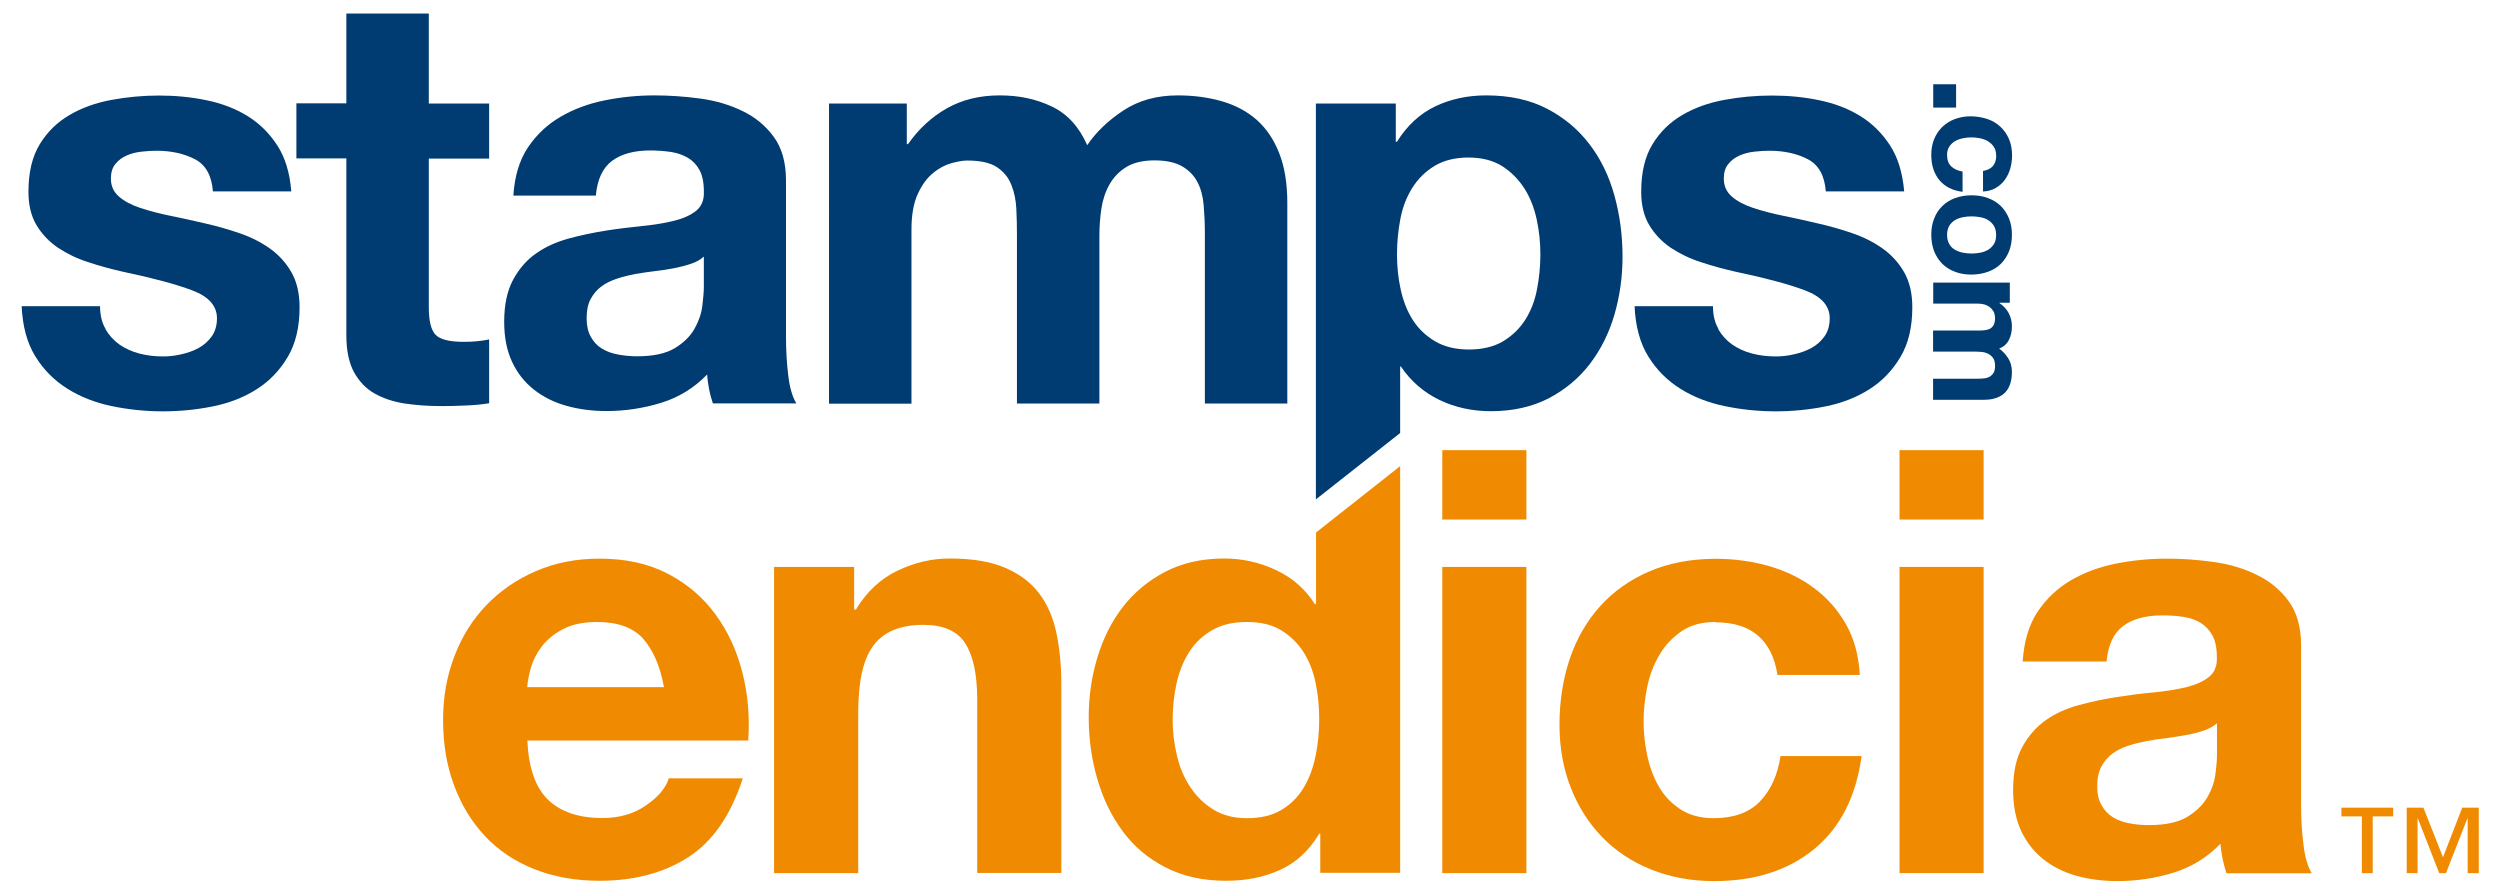
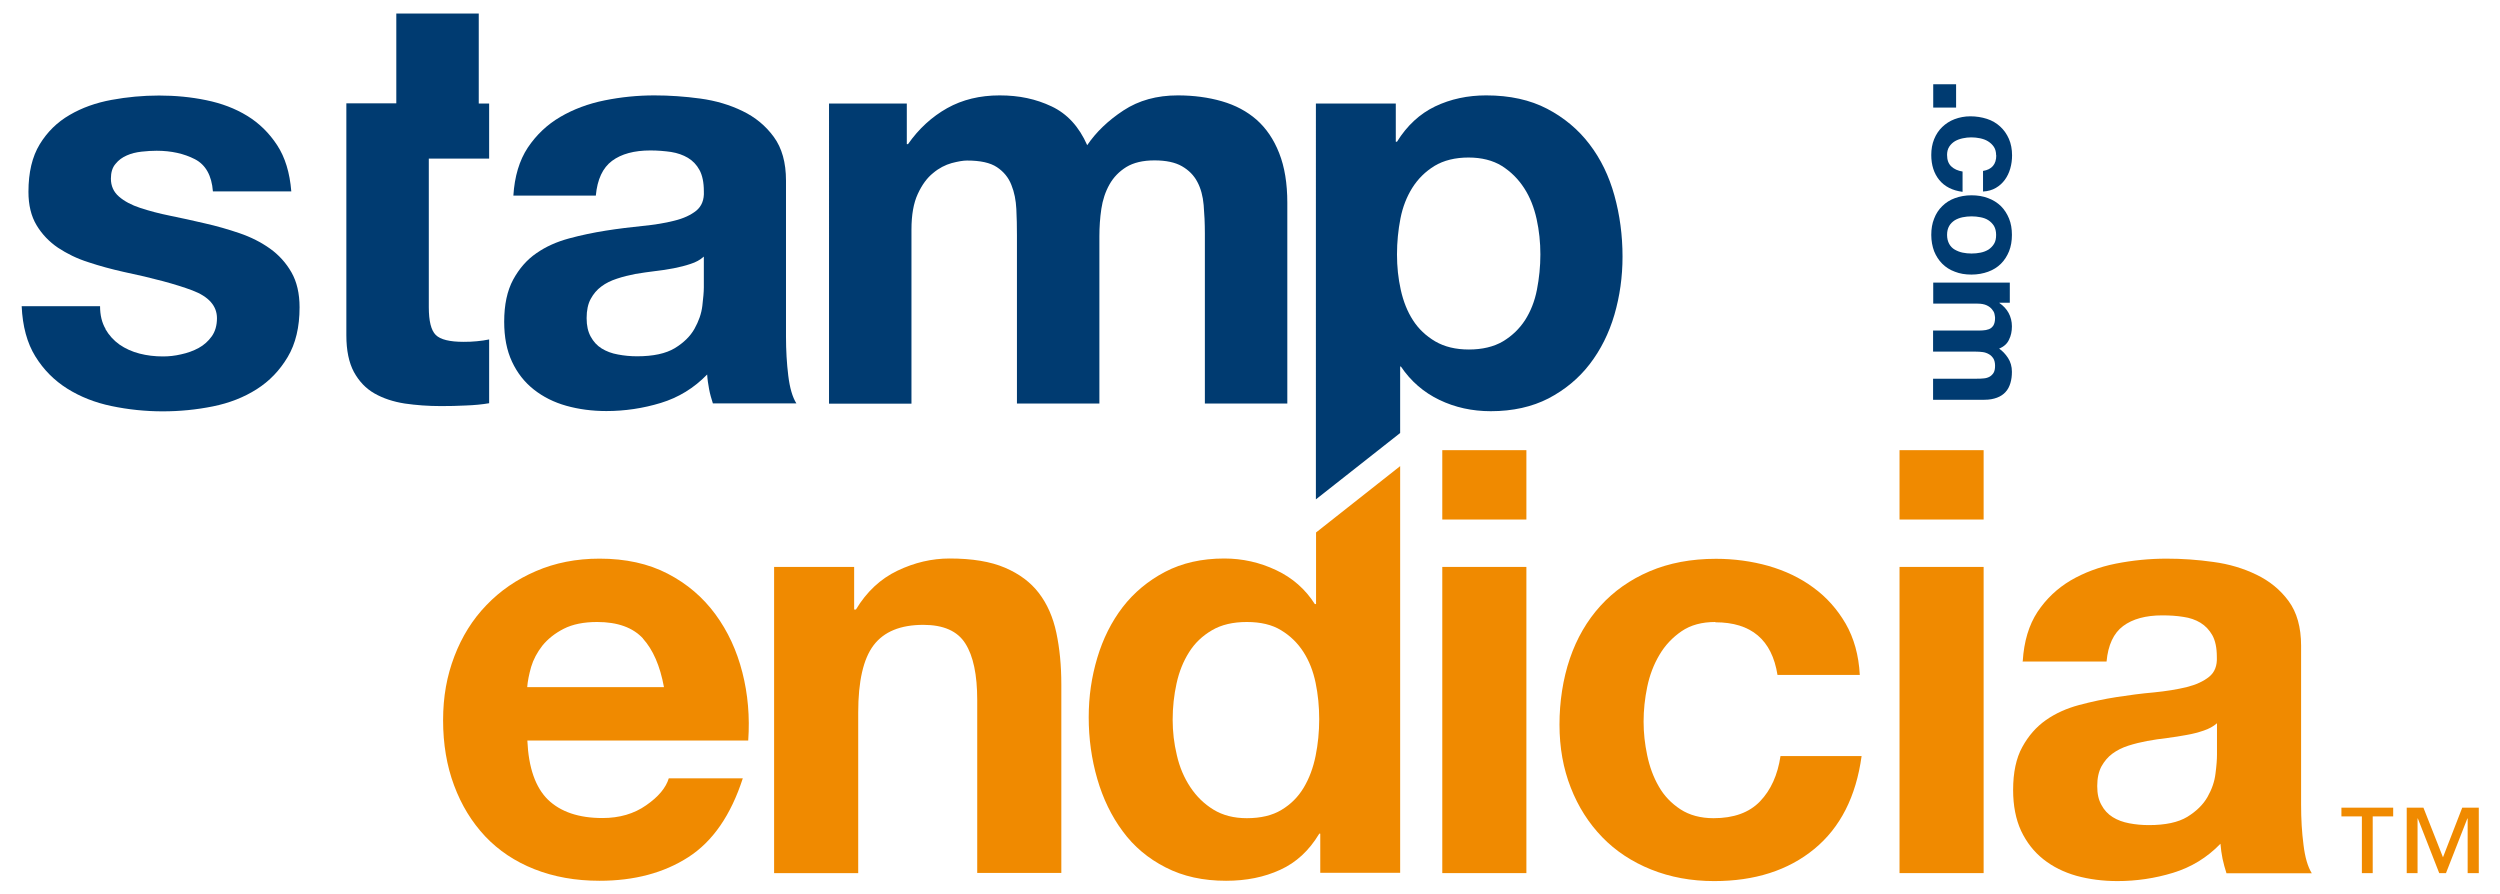
<svg xmlns="http://www.w3.org/2000/svg" id="a" width="166.16" height="59.44" viewBox="0 0 166.16 59.44">
  <path d="M36.42,53.15c.84.81,2.05,1.22,3.62,1.22,1.13,0,2.1-.28,2.91-.85.81-.56,1.31-1.16,1.5-1.79h4.92c-.79,2.44-1.99,4.19-3.62,5.24-1.63,1.05-3.6,1.57-5.9,1.57-1.6,0-3.04-.26-4.33-.77-1.29-.51-2.38-1.24-3.27-2.18-.89-.95-1.58-2.07-2.07-3.39-.49-1.31-.73-2.76-.73-4.33s.25-2.94.75-4.25c.5-1.31,1.21-2.45,2.13-3.4.92-.96,2.01-1.71,3.29-2.26,1.27-.55,2.68-.83,4.23-.83,1.73,0,3.24.33,4.53,1,1.29.67,2.34,1.57,3.17,2.7.83,1.13,1.42,2.41,1.79,3.86.37,1.44.5,2.95.39,4.53h-14.68c.08,1.81.54,3.12,1.38,3.94M42.74,42.44c-.67-.73-1.69-1.1-3.05-1.1-.89,0-1.63.15-2.22.45-.59.3-1.06.68-1.42,1.12-.35.45-.6.92-.75,1.42-.14.5-.23.95-.26,1.34h9.09c-.26-1.42-.73-2.49-1.4-3.23" style="fill:#f08a00; stroke-width:0px;" />
  <path d="M56.77,37.68v2.83h.12c.71-1.18,1.63-2.04,2.76-2.58,1.13-.54,2.28-.81,3.46-.81,1.5,0,2.72.2,3.68.61.96.41,1.71.97,2.26,1.69.55.72.94,1.6,1.16,2.64.22,1.04.33,2.18.33,3.44v12.52h-5.59v-11.49c0-1.68-.26-2.93-.79-3.76-.52-.83-1.46-1.24-2.79-1.24-1.52,0-2.62.45-3.31,1.36-.68.9-1.02,2.39-1.02,4.47v10.67h-5.59v-20.35h5.31Z" style="fill:#f08a00; stroke-width:0px;" />
  <path d="M87.67,55.43c-.66,1.1-1.52,1.9-2.58,2.38-1.06.49-2.26.73-3.6.73-1.52,0-2.86-.29-4.02-.89-1.16-.59-2.11-1.39-2.85-2.4-.75-1.01-1.31-2.17-1.69-3.48-.38-1.31-.57-2.68-.57-4.09s.19-2.68.57-3.96c.38-1.27.94-2.39,1.69-3.37.75-.97,1.69-1.75,2.81-2.34,1.13-.59,2.44-.89,3.94-.89,1.21,0,2.36.26,3.44.77,1.09.51,1.95,1.27,2.58,2.26h.08v-4.76l5.59-4.41v27.03h-5.31v-2.6h-.08ZM87.44,45.38c-.16-.77-.43-1.46-.81-2.05-.38-.59-.87-1.07-1.48-1.44-.6-.37-1.36-.55-2.28-.55s-1.69.18-2.32.55c-.63.37-1.14.85-1.52,1.46-.38.6-.66,1.29-.83,2.07-.17.77-.26,1.58-.26,2.42,0,.79.09,1.57.28,2.36.18.79.48,1.49.89,2.11.41.62.92,1.12,1.54,1.5.62.38,1.36.57,2.22.57.92,0,1.69-.18,2.3-.55.62-.37,1.11-.86,1.48-1.48.37-.62.63-1.32.79-2.11.16-.79.24-1.6.24-2.44s-.08-1.65-.24-2.42" style="fill:#f08a00; stroke-width:0px;" />
  <path d="M95.86,29.92h5.59v4.61h-5.59v-4.61ZM101.45,58.03h-5.59v-20.35h5.59v20.35Z" style="fill:#f08a00; stroke-width:0px;" />
  <path d="M114.01,41.34c-.89,0-1.64.2-2.24.61-.6.41-1.1.93-1.48,1.58-.38.64-.65,1.35-.81,2.13-.16.77-.24,1.54-.24,2.3s.08,1.48.24,2.24c.16.76.41,1.45.77,2.07.35.62.83,1.12,1.44,1.52.6.39,1.34.59,2.2.59,1.34,0,2.37-.37,3.09-1.12.72-.75,1.17-1.75,1.36-3.01h5.39c-.37,2.7-1.42,4.76-3.15,6.18-1.73,1.42-3.95,2.13-6.65,2.13-1.52,0-2.92-.26-4.19-.77-1.27-.51-2.36-1.23-3.25-2.15-.89-.92-1.59-2.01-2.09-3.29-.5-1.27-.75-2.67-.75-4.19s.23-3.04.69-4.39c.46-1.35,1.14-2.52,2.03-3.5.89-.98,1.98-1.75,3.27-2.3,1.29-.55,2.76-.83,4.41-.83,1.21,0,2.37.16,3.48.47,1.11.32,2.11.79,2.99,1.44.88.64,1.59,1.44,2.15,2.4.55.96.87,2.09.94,3.41h-5.47c-.37-2.34-1.75-3.5-4.13-3.5" style="fill:#f08a00; stroke-width:0px;" />
  <path d="M126.25,29.92h5.59v4.61h-5.59v-4.61ZM131.84,58.03h-5.59v-20.35h5.59v20.35Z" style="fill:#f08a00; stroke-width:0px;" />
  <path d="M134.44,43.94c.08-1.31.41-2.4.98-3.27.58-.87,1.31-1.56,2.2-2.09.89-.52,1.9-.9,3.01-1.12,1.12-.22,2.24-.33,3.37-.33,1.02,0,2.06.07,3.11.22,1.05.14,2.01.43,2.87.85.87.42,1.58,1,2.13,1.75.55.75.83,1.74.83,2.97v10.59c0,.92.05,1.8.16,2.64.1.84.29,1.47.55,1.89h-5.67c-.1-.31-.19-.64-.26-.96-.07-.33-.11-.66-.14-1-.89.92-1.94,1.56-3.15,1.93-1.21.37-2.44.55-3.7.55-.97,0-1.88-.12-2.72-.35-.84-.24-1.57-.6-2.2-1.1-.63-.5-1.12-1.13-1.48-1.89-.35-.76-.53-1.67-.53-2.72,0-1.15.2-2.11.61-2.85.41-.75.93-1.34,1.57-1.79.64-.45,1.38-.78,2.2-1,.83-.22,1.66-.4,2.5-.53.84-.13,1.67-.24,2.48-.31.81-.08,1.54-.2,2.17-.35.63-.16,1.13-.39,1.5-.69.37-.3.54-.74.51-1.32,0-.6-.1-1.08-.3-1.44-.2-.35-.46-.63-.79-.83s-.71-.33-1.14-.39c-.43-.07-.9-.1-1.4-.1-1.1,0-1.97.24-2.6.71-.63.47-1,1.26-1.1,2.36h-5.59ZM147.35,48.07c-.24.21-.53.37-.89.49-.35.12-.73.22-1.14.29-.41.08-.83.14-1.28.2-.45.05-.89.12-1.34.2-.42.08-.83.18-1.24.31-.41.13-.76.31-1.06.53-.3.22-.54.51-.73.85-.18.34-.28.77-.28,1.3s.09.92.28,1.26c.18.34.43.61.75.81.32.2.68.33,1.1.41.42.08.85.12,1.3.12,1.1,0,1.95-.18,2.56-.55.6-.37,1.05-.81,1.34-1.32.29-.51.47-1.03.53-1.55.07-.53.1-.95.1-1.26v-2.09Z" style="fill:#f08a00; stroke-width:0px;" />
  <path d="M7,21.86c.24.42.56.77.94,1.04.39.27.83.47,1.33.6.5.13,1.02.19,1.56.19.39,0,.79-.04,1.21-.14.42-.09.81-.23,1.16-.42.35-.19.64-.45.87-.77.23-.32.35-.73.35-1.21,0-.82-.55-1.44-1.64-1.85-1.09-.41-2.62-.82-4.57-1.23-.8-.18-1.58-.39-2.33-.64-.76-.24-1.43-.57-2.02-.96-.59-.4-1.07-.9-1.43-1.5-.36-.6-.54-1.34-.54-2.22,0-1.29.25-2.34.75-3.16.5-.82,1.16-1.47,1.99-1.95.82-.48,1.75-.81,2.78-1,1.03-.19,2.08-.29,3.16-.29s2.13.1,3.14.31c1.02.21,1.92.55,2.72,1.04.8.49,1.46,1.14,1.99,1.95.53.81.84,1.83.94,3.07h-5.21c-.08-1.05-.48-1.77-1.2-2.14-.72-.37-1.57-.56-2.54-.56-.31,0-.64.02-1,.06-.36.04-.69.12-.98.25-.3.13-.55.31-.75.56-.21.24-.31.57-.31.98,0,.49.18.89.54,1.2.36.31.83.56,1.41.75.58.19,1.24.37,1.99.52.75.15,1.5.32,2.28.5.8.18,1.57.4,2.33.66.76.26,1.43.6,2.02,1.02.59.42,1.07.95,1.43,1.58.36.63.54,1.41.54,2.33,0,1.31-.26,2.41-.79,3.3-.53.89-1.21,1.6-2.06,2.14-.85.54-1.82.92-2.91,1.14-1.09.22-2.2.33-3.34.33s-2.29-.12-3.39-.35c-1.11-.23-2.09-.62-2.95-1.16-.86-.54-1.57-1.25-2.12-2.14-.55-.89-.85-2-.91-3.34h5.21c0,.59.12,1.1.37,1.52" style="fill:#003b71; stroke-width:0px;" />
-   <path d="M32.51,6.88v3.66h-4.01v9.87c0,.93.15,1.54.46,1.85.31.31.93.46,1.85.46.31,0,.6-.01.89-.04.28-.03.55-.06.81-.12v4.24c-.46.08-.98.13-1.54.15-.57.03-1.12.04-1.66.04-.85,0-1.65-.06-2.41-.17-.76-.12-1.43-.34-2.01-.67-.58-.33-1.03-.81-1.37-1.43-.33-.62-.5-1.43-.5-2.43v-11.76h-3.32v-3.66h3.32V.9h5.48v5.98h4.01Z" style="fill:#003b71; stroke-width:0px;" />
+   <path d="M32.51,6.88v3.66h-4.01v9.87c0,.93.15,1.54.46,1.85.31.31.93.46,1.85.46.31,0,.6-.01.89-.04.28-.03.55-.06.81-.12v4.24c-.46.08-.98.13-1.54.15-.57.03-1.12.04-1.66.04-.85,0-1.65-.06-2.41-.17-.76-.12-1.43-.34-2.01-.67-.58-.33-1.03-.81-1.37-1.43-.33-.62-.5-1.43-.5-2.43v-11.76v-3.66h3.32V.9h5.48v5.98h4.01Z" style="fill:#003b71; stroke-width:0px;" />
  <path d="M34.12,13.01c.08-1.29.4-2.35.96-3.2.57-.85,1.29-1.53,2.16-2.04.87-.51,1.86-.88,2.95-1.1,1.09-.22,2.19-.33,3.3-.33,1,0,2.02.07,3.05.21,1.03.14,1.97.42,2.81.83.85.41,1.54.98,2.08,1.72s.81,1.7.81,2.91v10.37c0,.9.05,1.76.15,2.58.1.82.28,1.44.54,1.85h-5.55c-.1-.31-.19-.62-.25-.94-.06-.32-.11-.65-.13-.98-.87.9-1.9,1.53-3.08,1.89-1.18.36-2.39.54-3.62.54-.95,0-1.84-.12-2.66-.35-.82-.23-1.54-.59-2.16-1.08-.62-.49-1.1-1.1-1.45-1.85-.35-.75-.52-1.63-.52-2.66,0-1.13.2-2.06.6-2.8.4-.73.91-1.32,1.54-1.75.63-.44,1.35-.76,2.16-.98.81-.22,1.63-.39,2.45-.52.82-.13,1.63-.23,2.43-.31.8-.08,1.5-.19,2.12-.35.62-.15,1.11-.38,1.47-.67.36-.3.53-.73.5-1.29,0-.59-.1-1.06-.29-1.41-.19-.35-.45-.62-.77-.81-.32-.19-.69-.32-1.12-.39-.42-.06-.88-.1-1.37-.1-1.08,0-1.93.23-2.55.69-.62.46-.98,1.23-1.08,2.31h-5.48ZM46.77,17.06c-.23.21-.52.37-.87.48-.35.12-.72.21-1.12.29-.4.08-.82.14-1.25.19-.44.05-.87.12-1.31.19-.41.08-.82.18-1.21.31-.4.13-.75.3-1.04.52-.3.22-.53.5-.71.83-.18.33-.27.76-.27,1.27s.09.9.27,1.23c.18.33.42.6.73.79.31.19.67.33,1.08.4.41.08.84.12,1.27.12,1.08,0,1.91-.18,2.51-.54.59-.36,1.03-.79,1.31-1.29.28-.5.46-1.01.52-1.52.06-.51.1-.93.1-1.23v-2.04Z" style="fill:#003b71; stroke-width:0px;" />
  <path d="M60.27,6.88v2.7h.08c.72-1.03,1.59-1.82,2.6-2.39,1.02-.57,2.18-.85,3.49-.85s2.41.24,3.45.73c1.04.49,1.83,1.35,2.37,2.58.59-.87,1.39-1.64,2.41-2.31,1.02-.67,2.22-1,3.61-1,1.05,0,2.03.13,2.93.39.9.26,1.67.67,2.31,1.23.64.57,1.14,1.3,1.5,2.22.36.91.54,2.01.54,3.3v13.34h-5.48v-11.3c0-.67-.03-1.3-.08-1.89-.05-.59-.19-1.11-.42-1.54-.23-.44-.57-.78-1.02-1.04-.45-.26-1.06-.39-1.83-.39s-1.39.15-1.87.44c-.48.3-.85.68-1.12,1.16-.27.48-.45,1.02-.54,1.62-.09.6-.13,1.21-.13,1.83v11.11h-5.48v-11.18c0-.59-.01-1.18-.04-1.75-.03-.58-.13-1.11-.33-1.6-.19-.49-.51-.88-.96-1.18-.45-.3-1.11-.44-1.99-.44-.26,0-.6.06-1.02.17-.42.12-.84.33-1.23.66-.4.32-.74.78-1.02,1.39-.28.6-.42,1.39-.42,2.37v11.57h-5.48V6.88h5.17Z" style="fill:#003b71; stroke-width:0px;" />
  <path d="M92.77,6.88v2.54h.08c.67-1.08,1.52-1.86,2.54-2.35,1.03-.49,2.16-.73,3.39-.73,1.57,0,2.92.3,4.05.89,1.13.59,2.07,1.38,2.81,2.35.75.98,1.3,2.11,1.66,3.41.36,1.3.54,2.65.54,4.07,0,1.34-.18,2.62-.54,3.86-.36,1.23-.91,2.33-1.64,3.28-.73.95-1.65,1.71-2.74,2.28-1.09.56-2.37.85-3.84.85-1.23,0-2.37-.25-3.41-.75-1.04-.5-1.9-1.24-2.56-2.22h-.05v4.42l-5.6,4.41V6.88h5.31ZM99.89,22.69c.6-.36,1.09-.83,1.47-1.41.37-.58.64-1.25.79-2.02.15-.77.23-1.56.23-2.35s-.08-1.58-.25-2.35c-.17-.77-.44-1.46-.83-2.06-.39-.6-.88-1.09-1.48-1.47-.6-.37-1.34-.56-2.22-.56s-1.65.19-2.26.56c-.6.37-1.09.85-1.47,1.45-.37.59-.64,1.27-.79,2.04-.15.77-.23,1.57-.23,2.39s.08,1.58.25,2.35c.17.77.44,1.45.81,2.02.37.58.87,1.05,1.48,1.41.62.36,1.36.54,2.24.54s1.65-.18,2.26-.54" style="fill:#003b71; stroke-width:0px;" />
-   <path d="M114.19,21.86c.24.42.56.77.94,1.04.39.27.83.47,1.33.6.5.13,1.02.19,1.56.19.39,0,.79-.04,1.21-.14.42-.09.81-.23,1.16-.42.35-.19.64-.45.87-.77.23-.32.35-.73.35-1.21,0-.82-.55-1.44-1.64-1.85-1.09-.41-2.62-.82-4.57-1.23-.8-.18-1.58-.39-2.33-.64-.76-.24-1.43-.57-2.02-.96-.59-.4-1.07-.9-1.43-1.5-.36-.6-.54-1.34-.54-2.22,0-1.29.25-2.34.75-3.16.5-.82,1.16-1.47,1.99-1.95.82-.48,1.75-.81,2.78-1,1.03-.19,2.08-.29,3.16-.29s2.13.1,3.14.31c1.02.21,1.92.55,2.72,1.04.8.49,1.46,1.14,1.99,1.95.53.81.84,1.83.95,3.07h-5.21c-.08-1.05-.48-1.77-1.2-2.14-.72-.37-1.57-.56-2.54-.56-.31,0-.64.02-1,.06-.36.04-.69.12-.98.25-.3.13-.55.31-.75.56-.21.24-.31.57-.31.98,0,.49.18.89.54,1.2.36.31.83.56,1.41.75.58.19,1.24.37,1.99.52.75.15,1.5.32,2.27.5.8.18,1.57.4,2.33.66.76.26,1.43.6,2.02,1.02.59.42,1.07.95,1.43,1.58.36.63.54,1.41.54,2.33,0,1.31-.26,2.41-.79,3.3-.53.89-1.21,1.6-2.06,2.14-.85.54-1.82.92-2.91,1.14-1.09.22-2.2.33-3.33.33s-2.29-.12-3.39-.35c-1.11-.23-2.09-.62-2.95-1.16-.86-.54-1.57-1.25-2.12-2.14-.55-.89-.85-2-.91-3.34h5.21c0,.59.12,1.1.37,1.52" style="fill:#003b71; stroke-width:0px;" />
  <rect x="128.49" y="5.6" width="1.52" height="1.55" style="fill:#003b71; stroke-width:0px;" />
  <path d="M132.67,10.32c0-.22-.05-.41-.15-.56-.1-.15-.23-.27-.39-.37-.16-.1-.34-.16-.53-.2-.19-.04-.39-.06-.58-.06s-.37.02-.56.06c-.19.04-.36.1-.52.19-.15.09-.28.21-.38.36-.1.15-.15.34-.15.55,0,.34.09.59.28.77.19.18.44.29.75.34v1.35c-.68-.09-1.19-.35-1.55-.79-.35-.43-.53-.99-.53-1.66,0-.38.06-.73.19-1.05.13-.32.31-.59.54-.81.23-.22.5-.4.82-.52.32-.12.67-.19,1.05-.19s.76.06,1.1.17c.34.11.63.28.88.51s.44.5.58.82c.14.32.21.69.21,1.1,0,.3-.04.59-.12.87-.08.28-.2.53-.36.75-.16.22-.36.4-.6.54-.24.14-.52.22-.85.24v-1.37c.58-.09.88-.44.88-1.03" style="fill:#003b71; stroke-width:0px;" />
  <path d="M132.14,13.17c.33.12.61.3.85.53.23.23.41.51.54.83.13.32.19.68.19,1.08s-.06.76-.19,1.09c-.13.32-.31.6-.54.83-.23.23-.52.41-.85.53-.33.12-.7.19-1.11.19s-.77-.06-1.1-.19c-.33-.12-.61-.3-.84-.53-.23-.23-.41-.51-.54-.83-.12-.32-.19-.69-.19-1.09s.06-.76.19-1.08c.12-.32.3-.6.54-.83.23-.23.51-.41.84-.53.33-.12.7-.19,1.1-.19s.78.06,1.11.19M130.44,14.44c-.19.04-.37.11-.52.2-.15.1-.28.22-.37.38-.09.16-.14.35-.14.59s.05.43.14.6c.09.16.21.29.37.38s.33.16.52.2c.19.04.39.06.6.06s.4-.02.6-.06c.2-.04.37-.11.52-.2.15-.1.27-.22.37-.38.1-.16.14-.36.14-.6s-.05-.43-.14-.59c-.1-.16-.22-.28-.37-.38-.15-.1-.32-.16-.52-.2-.2-.04-.4-.06-.6-.06s-.4.02-.6.06" style="fill:#003b71; stroke-width:0px;" />
  <path d="M133.58,20.12h-.69v.02c.26.18.47.4.61.66.14.26.22.56.22.89s-.06.62-.19.88c-.12.27-.34.47-.66.6.22.15.42.36.59.62.17.26.26.57.26.92,0,.27-.03.52-.1.75-.07.23-.17.43-.32.59-.14.16-.33.29-.57.38s-.51.14-.84.14h-3.41v-1.4h2.88c.17,0,.33,0,.48-.02.15-.01.28-.05.39-.11.11-.06.2-.15.27-.26.07-.12.1-.27.1-.47s-.04-.36-.11-.48c-.08-.12-.17-.22-.3-.29-.12-.07-.26-.12-.41-.14-.15-.02-.31-.03-.47-.03h-2.83v-1.4h2.85c.15,0,.3,0,.45-.01s.28-.03.41-.08.22-.13.3-.25c.07-.12.11-.28.11-.51,0-.07-.02-.15-.04-.26s-.09-.21-.17-.31c-.08-.1-.2-.19-.35-.26-.15-.07-.36-.11-.6-.11h-2.95v-1.4h5.09v1.32Z" style="fill:#003b71; stroke-width:0px;" />
  <path d="M159.06,54.26h-1.36v3.77h-.72v-3.77h-1.36v-.58h3.44v.58ZM164.73,58.03h-.72v-3.63h-.02l-1.42,3.63h-.45l-1.42-3.63h-.02v3.63h-.72v-4.35h1.11l1.3,3.3,1.28-3.3h1.1v4.35Z" style="fill:#f08a00; stroke-width:0px;" />
</svg>